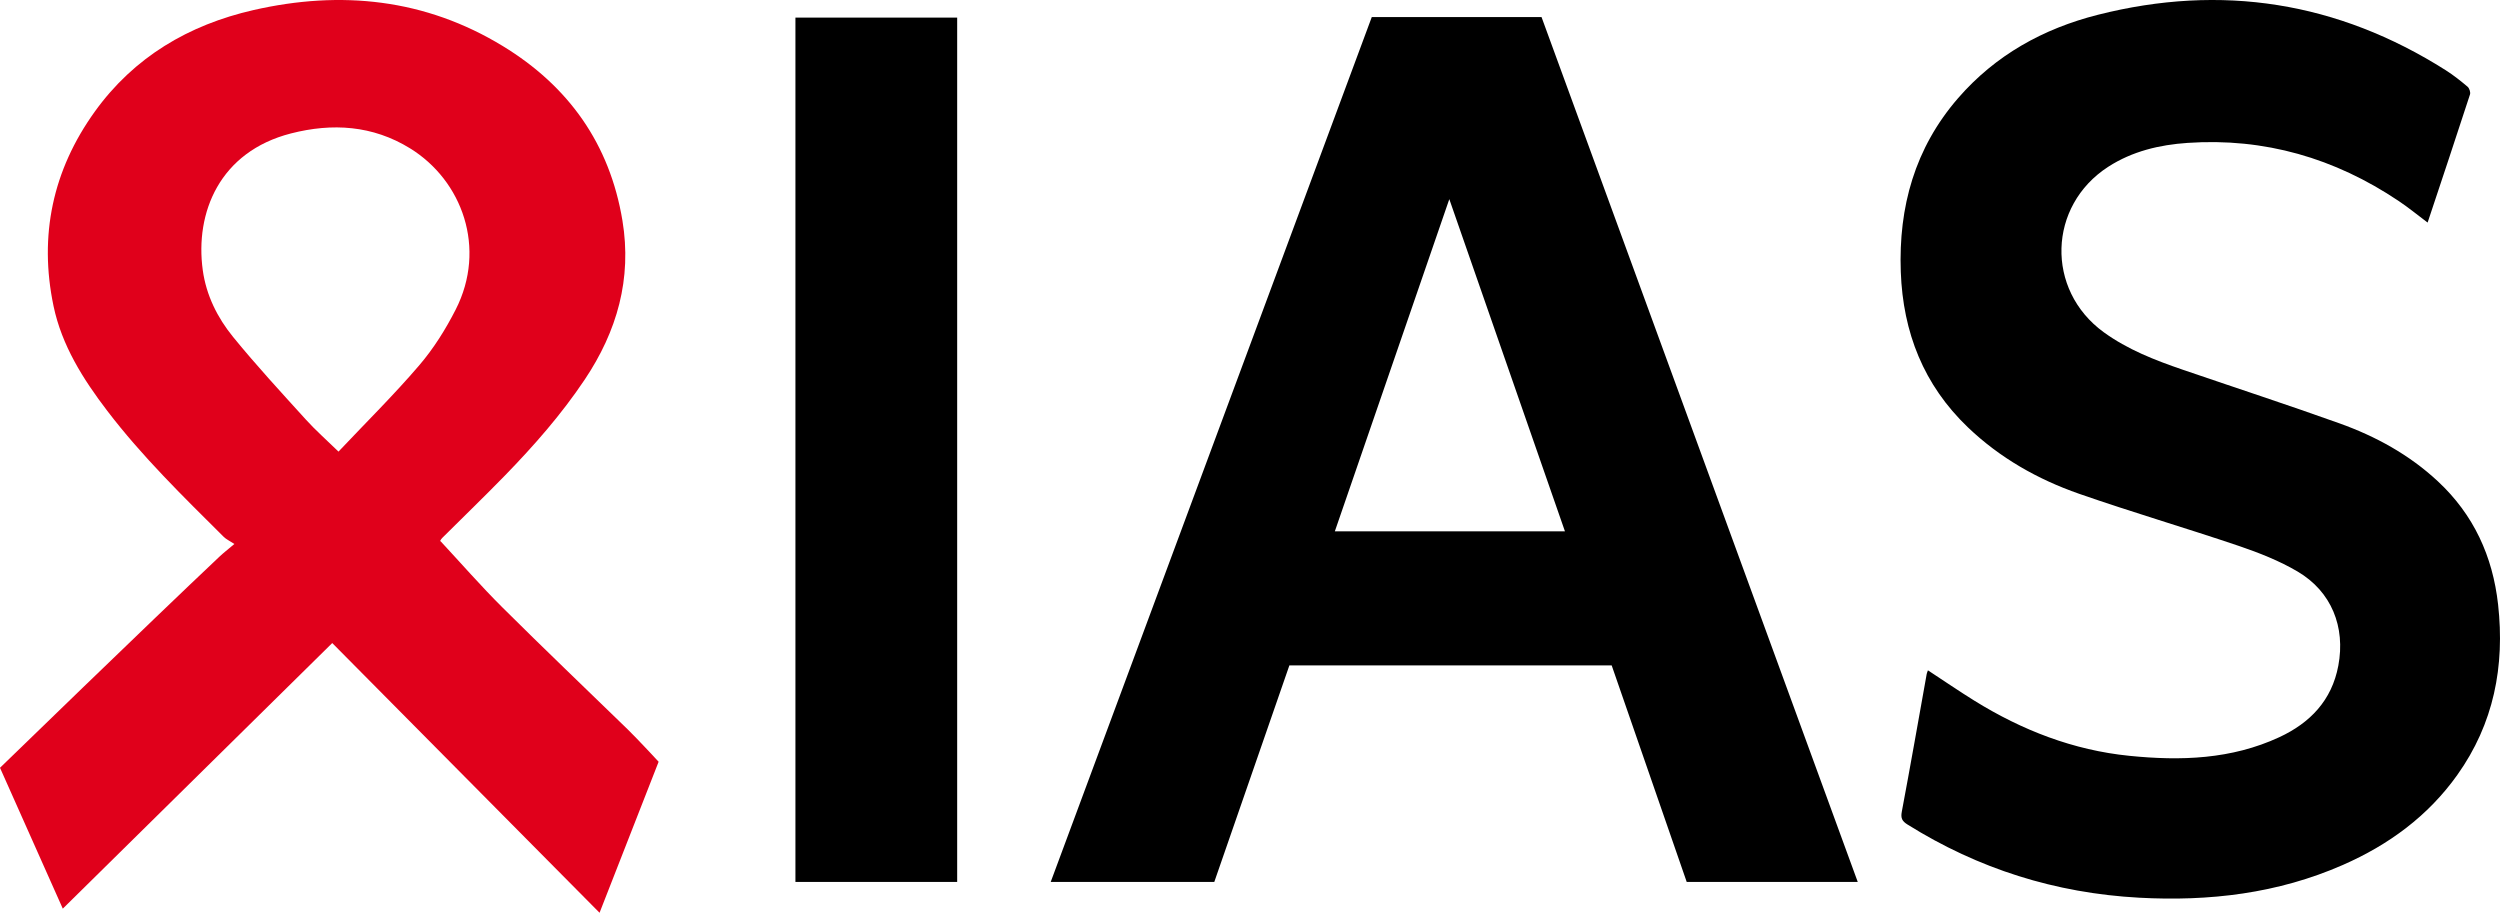
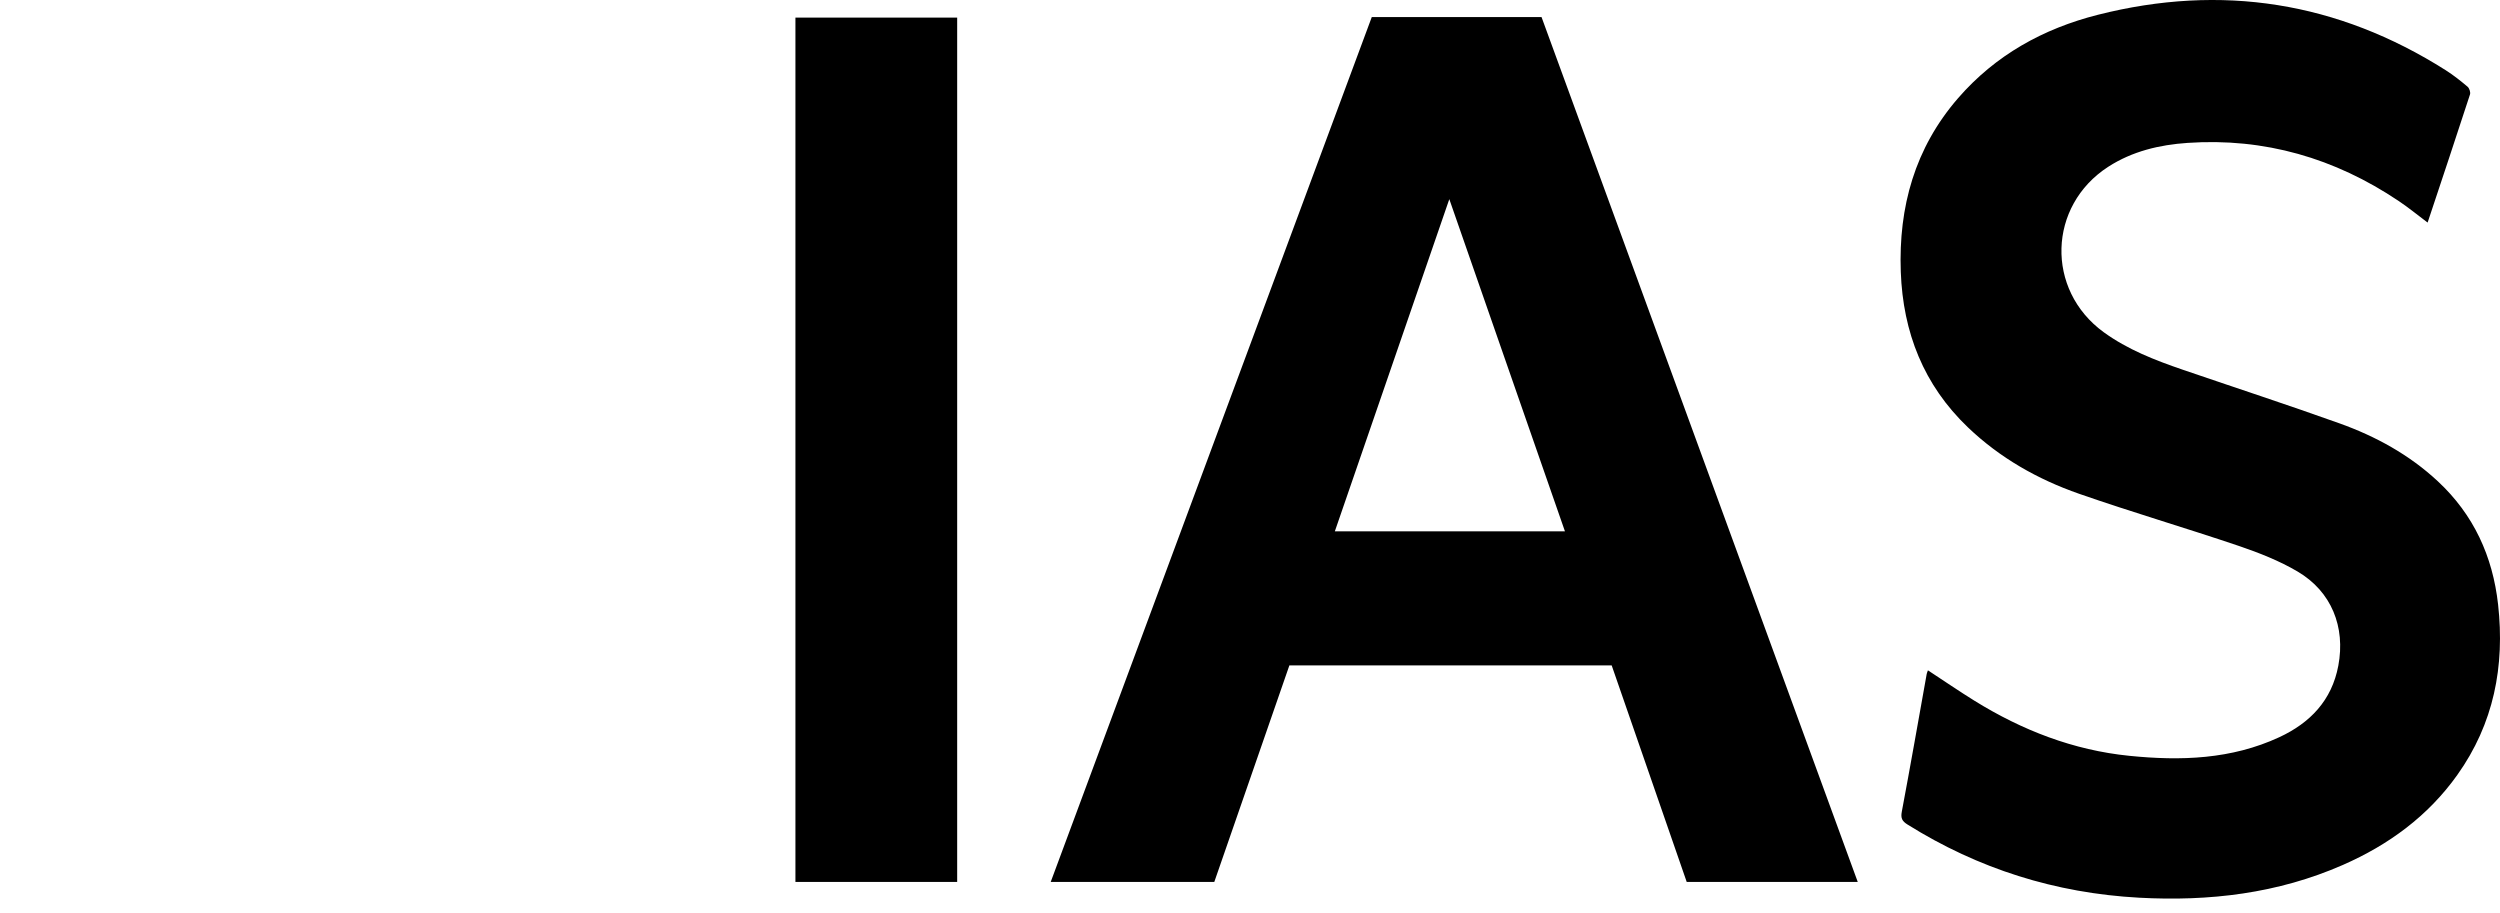
<svg xmlns="http://www.w3.org/2000/svg" width="155.278px" height="56.693px" viewBox="0 0 155.278 56.693" version="1.1">
  <title>IAS_logo</title>
  <g id="IAS_logo" stroke="none" stroke-width="1" fill="none" fill-rule="evenodd">
-     <path d="M27.362,33.613 C28.636,34.984 29.868,36.398 31.194,37.716 C33.765,40.274 36.388,42.778 38.989,45.305 C39.588,45.887 40.908,47.313 40.908,47.313 L37.239,56.693 L20.636,39.941 L3.9,56.438 L-7.10542736e-15,47.688 C-7.10542736e-15,47.688 9.162,38.79 13.635,34.57 C13.876,34.343 14.14,34.14 14.558,33.786 C14.256,33.588 14.047,33.496 13.897,33.346 C11.373,30.836 8.822,28.35 6.656,25.509 C5.157,23.543 3.839,21.46 3.325,19.009 C2.409,14.629 3.275,10.57 5.883,6.939 C8.322,3.545 11.721,1.543 15.745,0.625 C21.179,-0.614 26.407,-0.08 31.236,2.865 C35.315,5.353 37.873,8.939 38.66,13.7 C39.257,17.313 38.33,20.573 36.316,23.58 C34.868,25.743 33.16,27.686 31.353,29.544 C30.082,30.849 28.772,32.114 27.48,33.399 C27.375,33.503 27.3,33.65 27.362,33.613 M21.024,28.05 C22.742,26.231 24.466,24.528 26.036,22.694 C26.928,21.654 27.678,20.455 28.302,19.231 C30.243,15.424 28.716,11.213 25.465,9.211 C23.146,7.783 20.642,7.63 18.078,8.286 C13.64,9.422 12.103,13.206 12.594,16.78 C12.809,18.342 13.504,19.733 14.477,20.927 C15.919,22.697 17.472,24.377 19.006,26.07 C19.597,26.723 20.263,27.308 21.024,28.05" id="Fill-1" fill="#E0001B" />
    <path d="M97.2,33 L82.909,33 L90.018,12.369 L97.2,33 Z M85.202,1.062 L65.262,54.776 L75.422,54.776 L80.085,41.328 L100.103,41.328 L104.763,54.776 L115.386,54.776 L95.747,1.062 L85.202,1.062 Z M49.405,54.776 L59.451,54.776 L59.451,1.094 L49.405,1.094 L49.405,54.776 Z M119.746,41.635 C120.741,42.286 121.675,42.927 122.637,43.524 C125.595,45.357 128.774,46.594 132.256,46.945 C135.445,47.268 138.596,47.168 141.569,45.789 C143.482,44.901 144.831,43.505 145.236,41.347 C145.688,38.942 144.813,36.741 142.708,35.5 C141.573,34.831 140.314,34.335 139.06,33.909 C135.764,32.792 132.42,31.815 129.135,30.669 C126.567,29.774 124.215,28.441 122.23,26.543 C119.48,23.915 118.196,20.645 118.06,16.885 C117.915,12.85 118.934,9.19 121.621,6.094 C123.939,3.423 126.907,1.78 130.292,0.921 C137.977,-1.026 145.198,0.111 151.907,4.362 C152.384,4.665 152.83,5.02 153.263,5.385 C153.375,5.48 153.459,5.733 153.414,5.868 C152.554,8.512 151.672,11.149 150.782,13.824 C150.166,13.362 149.592,12.89 148.978,12.479 C145.013,9.821 140.657,8.55 135.874,8.875 C134.129,8.994 132.444,9.392 130.946,10.358 C127.192,12.782 127.047,18.002 130.66,20.631 C132.149,21.713 133.842,22.369 135.564,22.96 C138.809,24.072 142.072,25.136 145.3,26.292 C147.56,27.1 149.649,28.245 151.422,29.898 C153.643,31.967 154.826,34.553 155.159,37.545 C155.586,41.378 154.893,44.95 152.624,48.136 C150.804,50.692 148.363,52.475 145.516,53.724 C141.474,55.497 137.226,55.996 132.853,55.757 C127.666,55.473 122.877,53.966 118.474,51.21 C118.143,51.002 118.047,50.821 118.123,50.417 C118.659,47.567 119.159,44.712 119.67,41.859 C119.682,41.796 119.711,41.736 119.746,41.635 L119.746,41.635 Z" id="Fill-2" fill="#000000" />
  </g>
</svg>